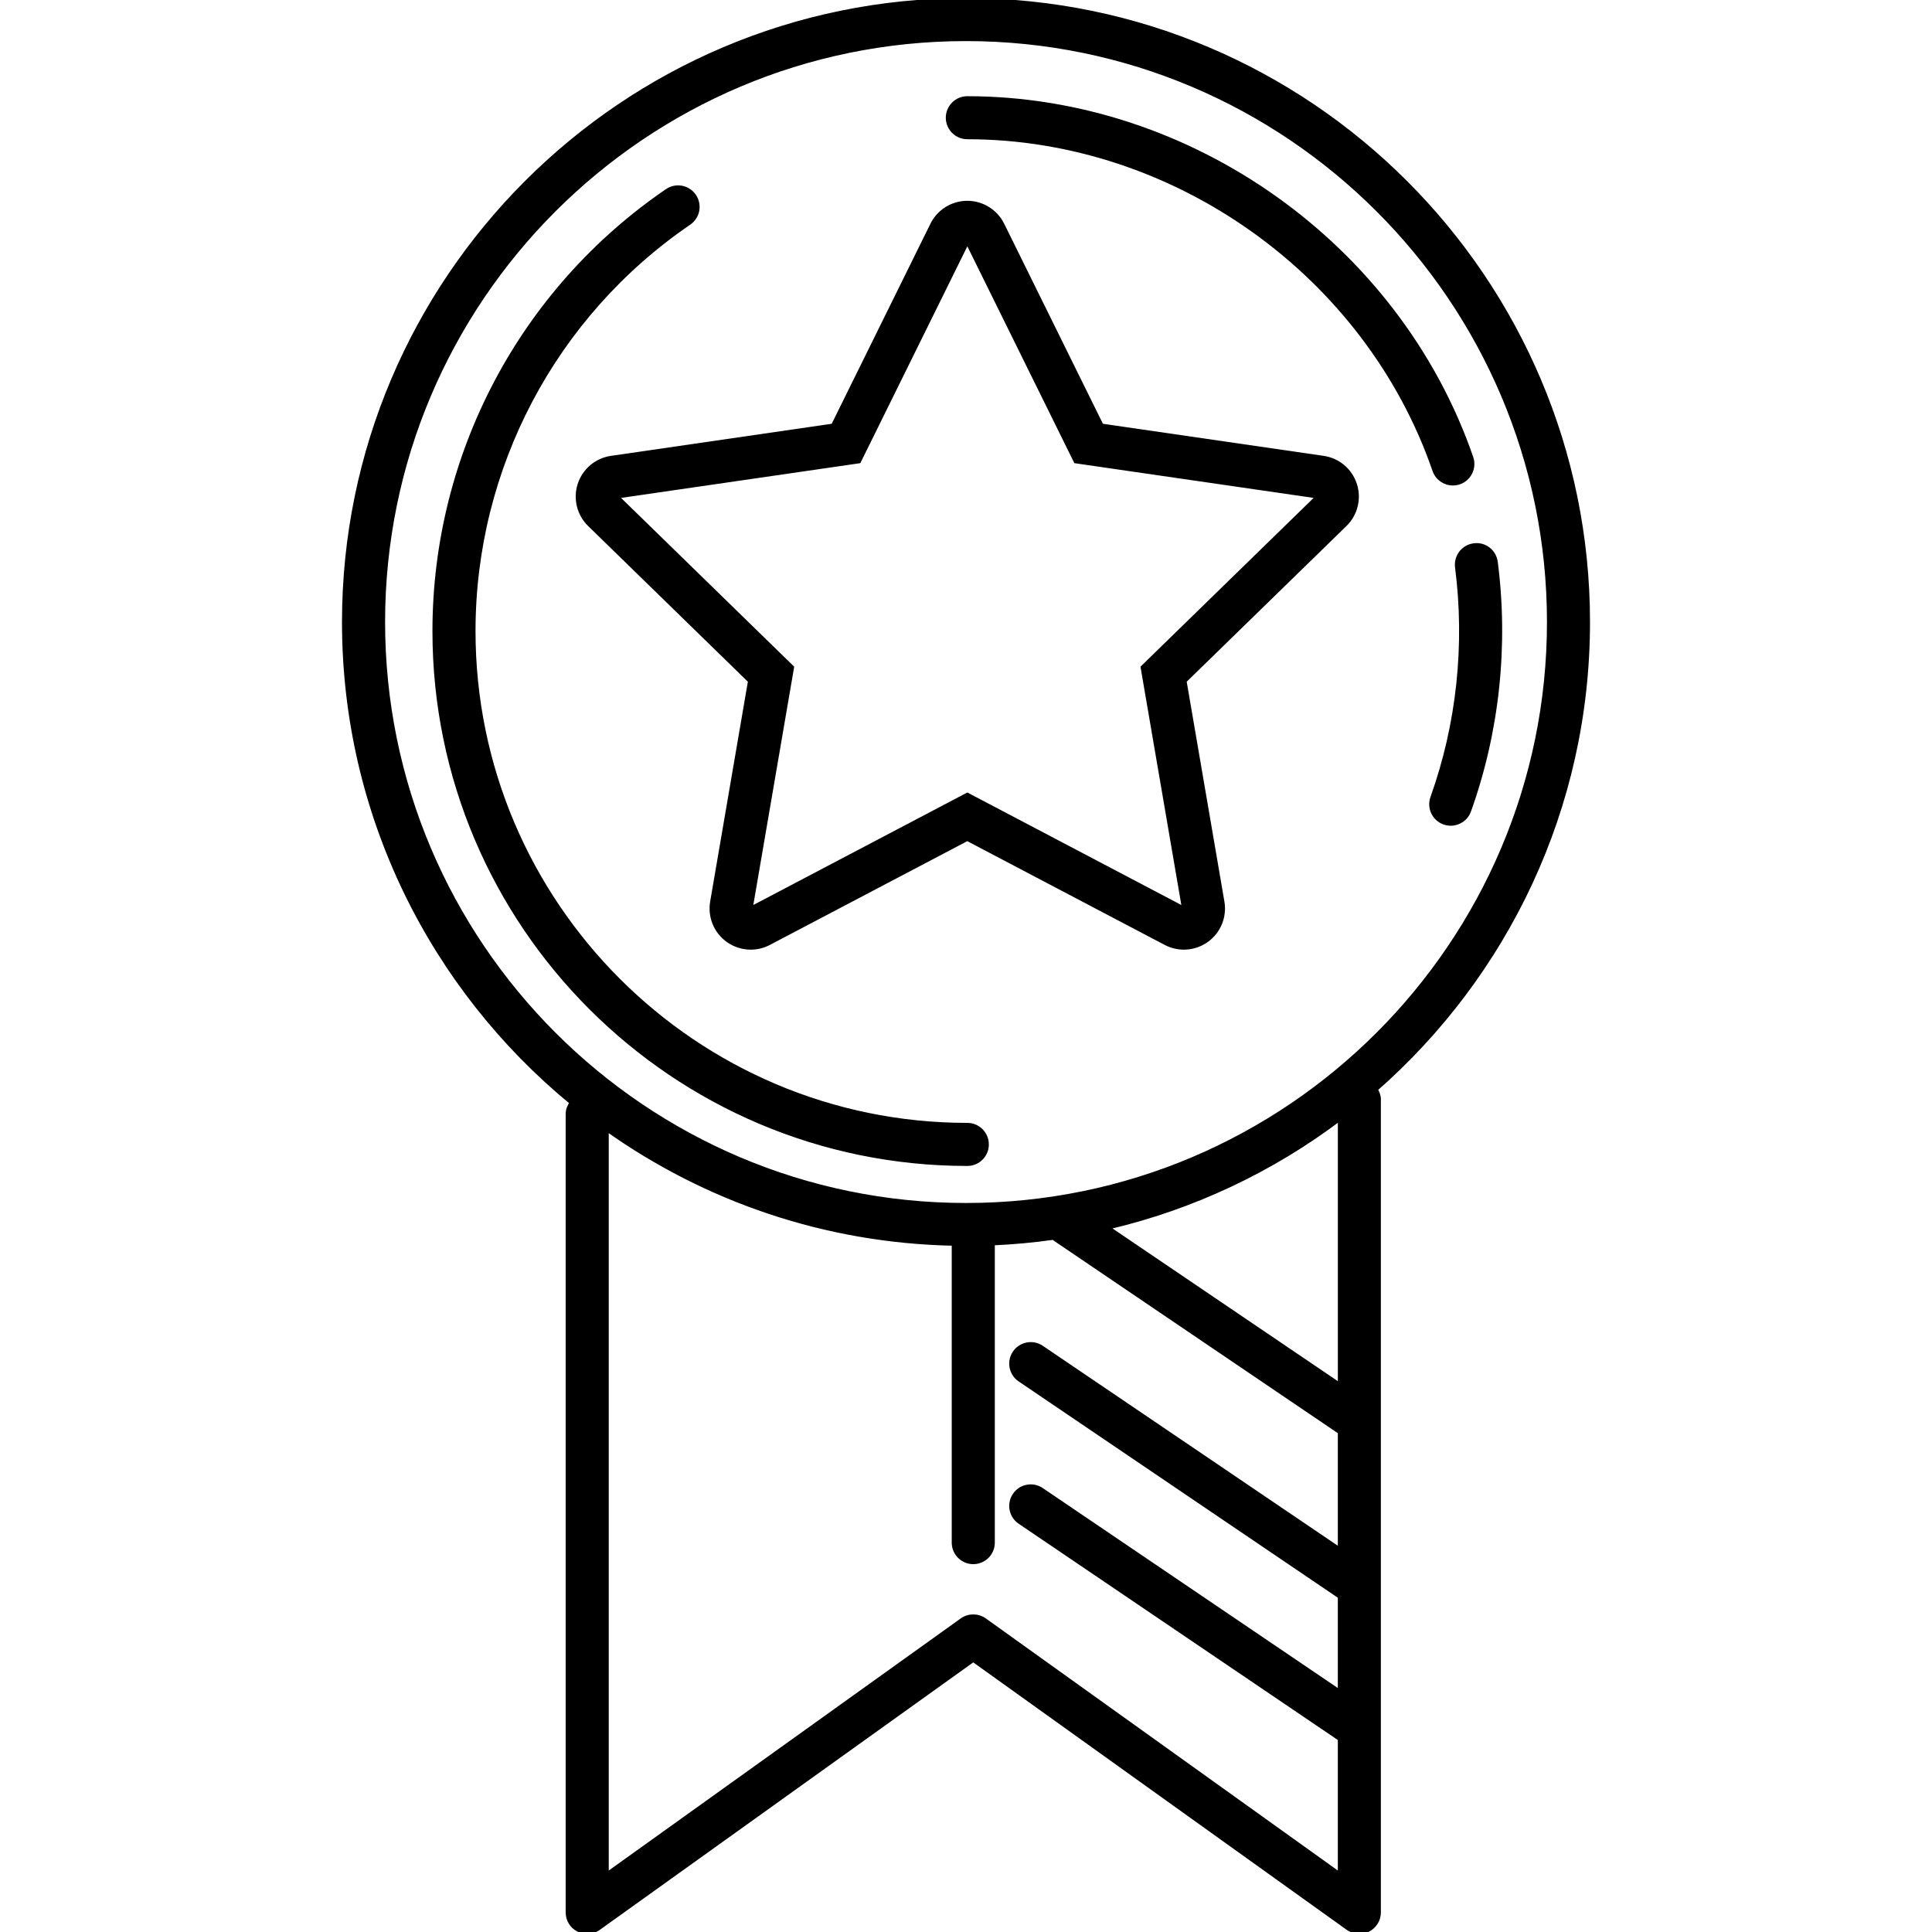
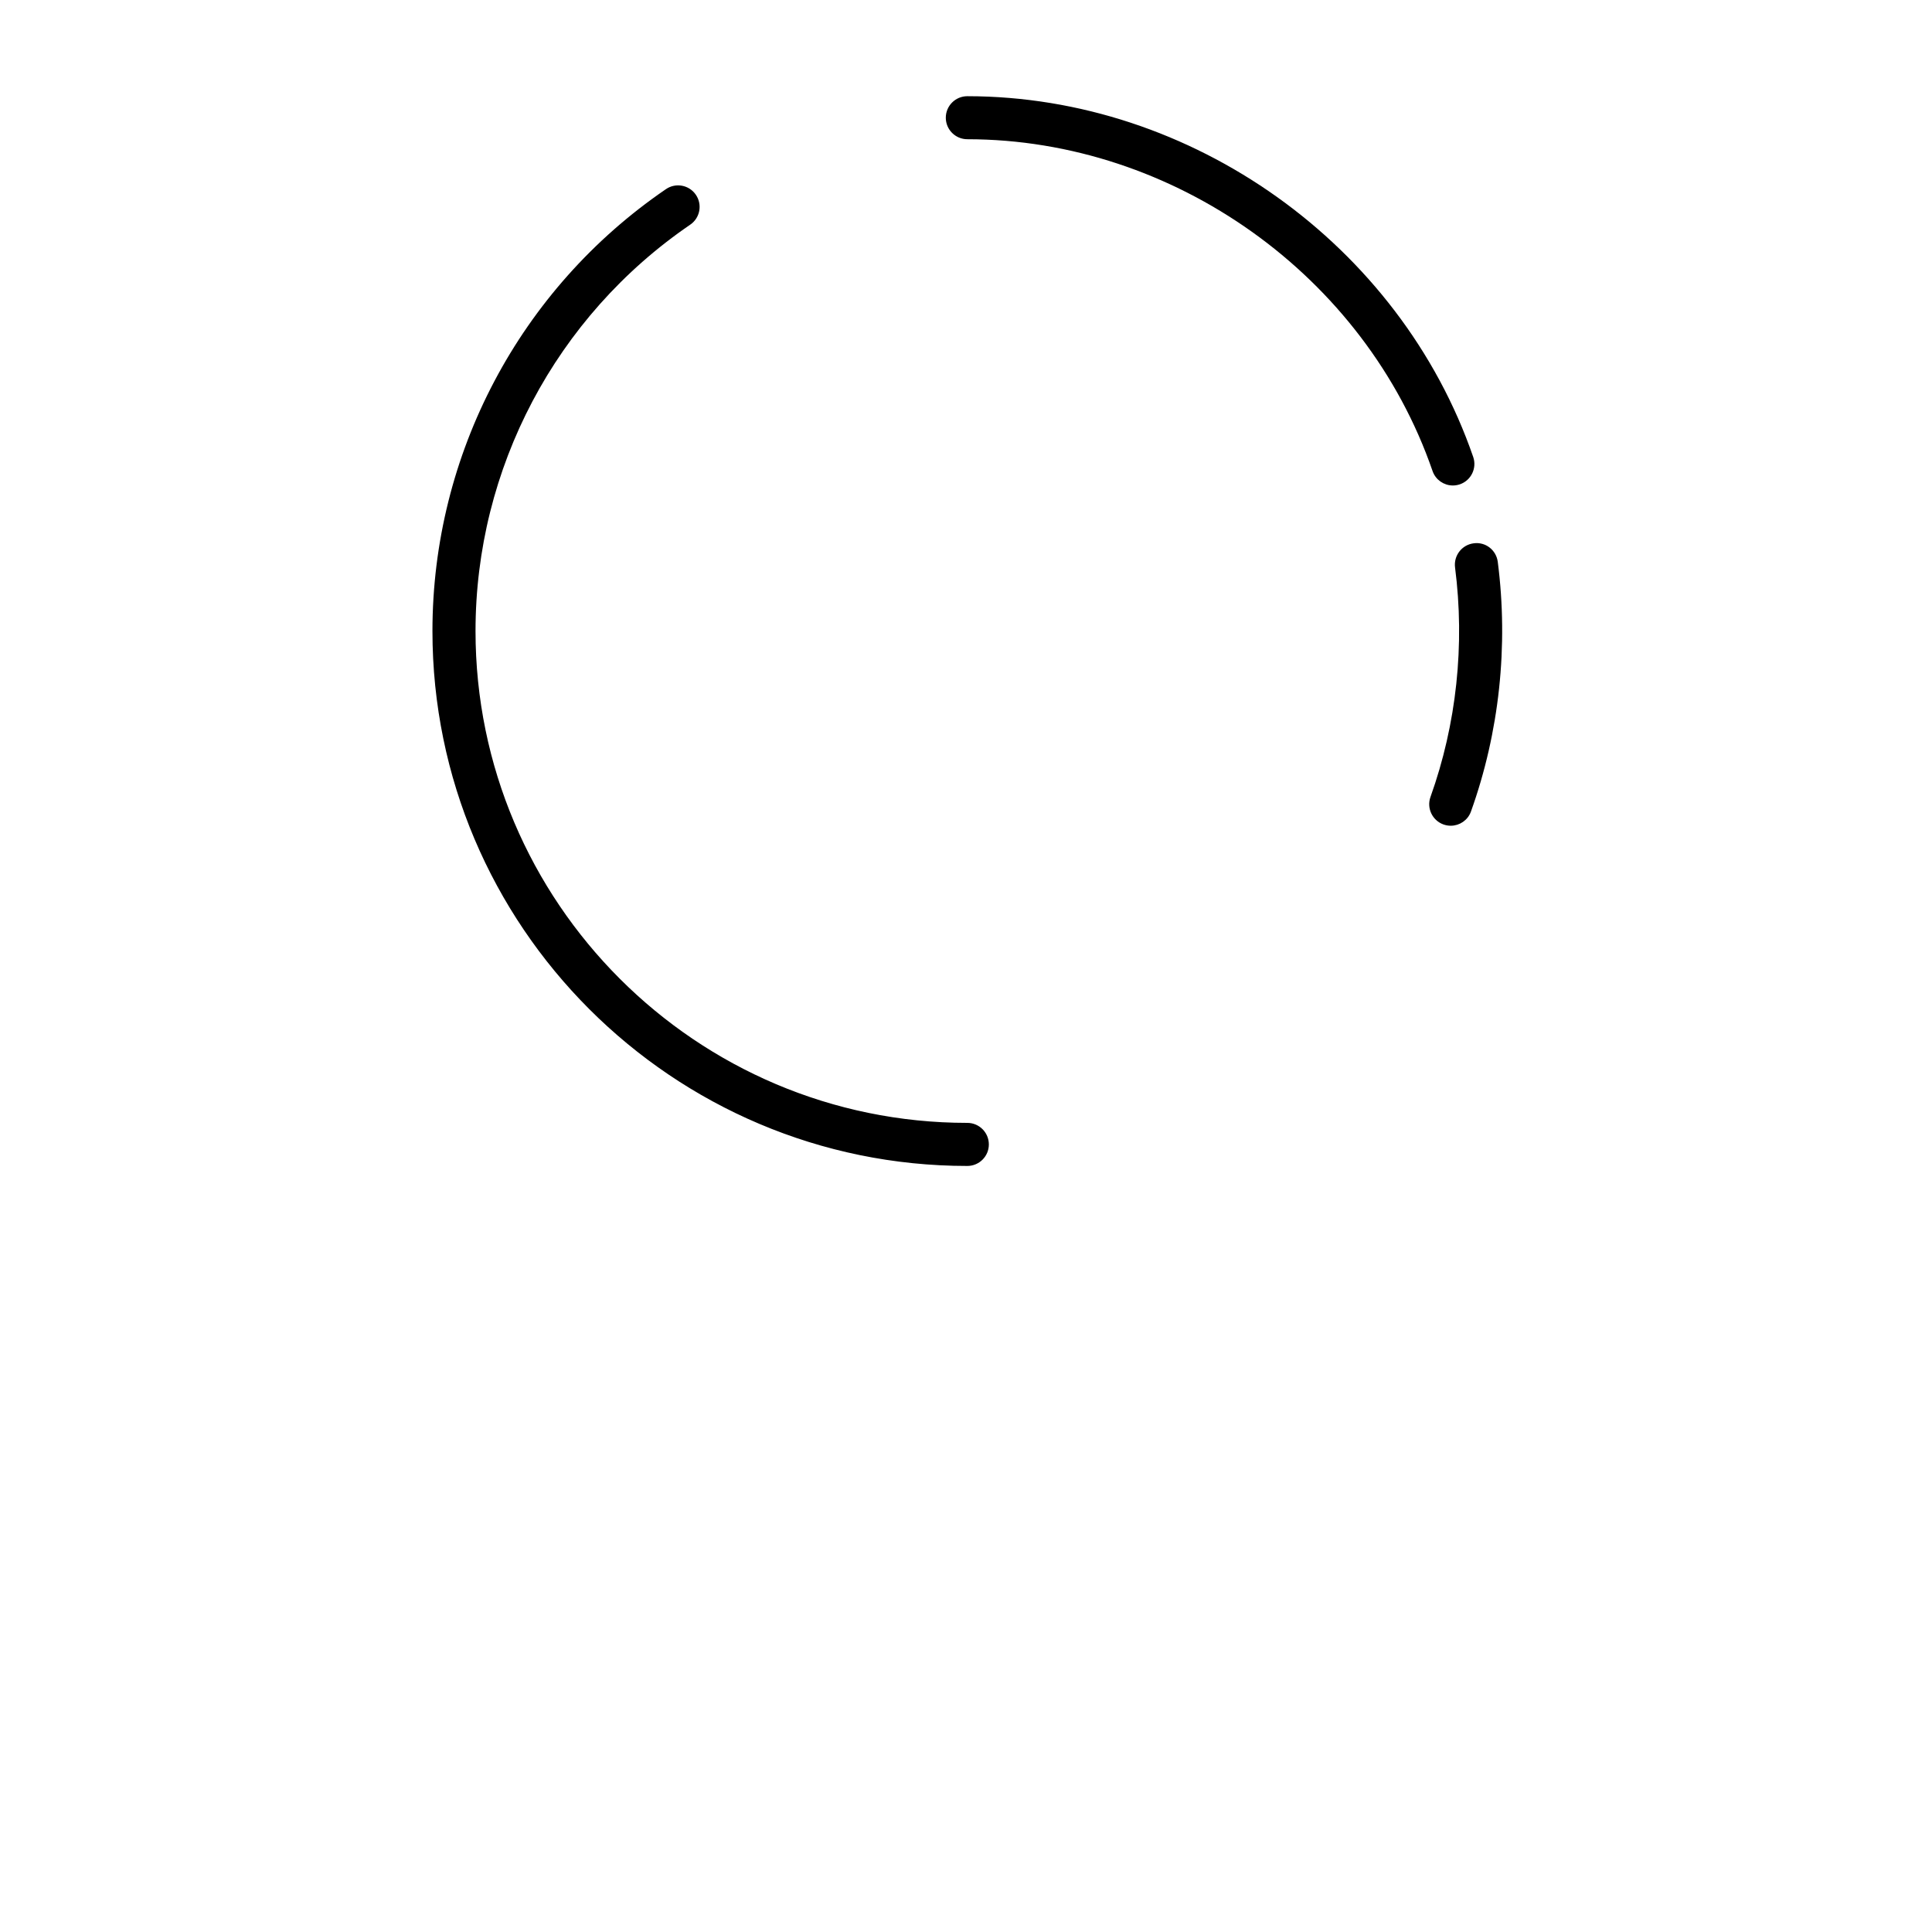
<svg xmlns="http://www.w3.org/2000/svg" fill="#000000" height="800px" width="800px" version="1.1" id="Layer_1" viewBox="0 0 288.932 288.932" xml:space="preserve" stroke="#000000" stroke-width="0.578">
  <g id="SVGRepo_bgCarrier" stroke-width="0" />
  <g id="SVGRepo_tracerCarrier" stroke-linecap="round" stroke-linejoin="round" />
  <g id="SVGRepo_iconCarrier">
    <g>
      <g>
        <g>
          <path d="M223.706,84.068c-0.204-1.604-1.652-2.756-3.284-2.528c-1.604,0.204-2.736,1.676-2.532,3.28 c1.5,11.624,0.224,23.54-3.688,34.46c-0.548,1.524,0.248,3.2,1.768,3.748c0.328,0.116,0.664,0.172,0.988,0.172 c1.204,0,2.332-0.744,2.756-1.94C223.938,109.468,225.322,96.608,223.706,84.068z" />
          <path d="M217.274,72.316c0.316,0,0.636-0.052,0.96-0.16c1.528-0.528,2.34-2.196,1.812-3.724 c-10.912-31.636-41.912-53.74-75.38-53.756c-1.62,0-2.928,1.308-2.932,2.924c0,1.62,1.312,2.932,2.932,2.932 c31.012,0.016,59.732,20.5,69.844,49.808C214.926,71.552,216.062,72.316,217.274,72.316z" />
          <path d="M144.662,168.216c-40.716,0-73.836-33.128-73.836-73.84c0-24.416,12.052-47.224,32.236-61.016 c1.336-0.912,1.68-2.736,0.764-4.072c-0.908-1.332-2.732-1.68-4.068-0.764c-21.792,14.884-34.796,39.5-34.796,65.856 c0,43.948,35.752,79.7,79.7,79.7c1.62,0,2.932-1.308,2.932-2.928C147.594,169.528,146.282,168.216,144.662,168.216z" />
-           <path d="M197.918,68.46l-33.168-4.82l-14.832-30.052c-0.988-2-3.028-3.268-5.256-3.268c-2.232,0-4.268,1.268-5.256,3.268 L124.574,63.64l-33.168,4.82c-2.208,0.32-4.04,1.868-4.732,3.988c-0.688,2.124-0.116,4.452,1.48,6.008l24,23.392l-5.664,33.032 c-0.376,2.2,0.528,4.42,2.332,5.732c1.02,0.74,2.228,1.12,3.444,1.12c0.932,0,1.868-0.22,2.728-0.672l29.664-15.592 l29.664,15.592c0.856,0.452,1.792,0.672,2.728,0.672c1.216,0,2.424-0.38,3.444-1.12c1.804-1.312,2.708-3.532,2.332-5.732 l-5.664-33.032l24-23.392c1.596-1.556,2.172-3.888,1.48-6.008C201.958,70.328,200.126,68.78,197.918,68.46z M170.87,99.804 l6.184,36.068l-32.388-17.028l-32.392,17.028l6.188-36.068L92.258,74.26L128.47,69l16.196-32.816L160.862,69l36.212,5.26 L170.87,99.804z" />
-           <path d="M237.498,93.028C237.498,41.732,195.766,0,144.466,0C93.17,0,51.434,41.732,51.434,93.028 c0,28.924,13.276,54.808,34.044,71.884c-0.344,0.48-0.592,1.04-0.592,1.676v119.416c0,1.1,0.612,2.104,1.588,2.604 c0.424,0.216,0.888,0.324,1.34,0.324c0.604,0,1.2-0.184,1.708-0.548l56.028-40.128l56.032,40.128 c0.892,0.64,2.068,0.724,3.048,0.224c0.98-0.5,1.592-1.508,1.592-2.604v-121.58c0-0.56-0.2-1.052-0.472-1.496 C225.194,145.864,237.498,120.864,237.498,93.028z M200.362,252.992l-44.568-30.204c-1.348-0.92-3.164-0.556-4.072,0.78 c-0.908,1.34-0.556,3.164,0.784,4.068l47.856,32.428V280.3l-53.1-38.028c-1.024-0.728-2.392-0.728-3.416,0L90.75,280.3V168.912 c14.728,10.456,32.608,16.732,51.92,17.1c-0.008,0.084-0.048,0.152-0.048,0.236V230.7c0,1.62,1.316,2.932,2.932,2.932 s2.932-1.308,2.932-2.932v-44.452c0-0.104-0.048-0.192-0.06-0.292c3.064-0.128,6.088-0.408,9.068-0.828l42.728,28.956 c0.044,0.032,0.096,0.04,0.14,0.068v17.56l-44.568-30.204c-1.348-0.912-3.164-0.556-4.072,0.78 c-0.908,1.34-0.556,3.164,0.784,4.068l47.812,32.4c0.012,0.008,0.032,0.012,0.044,0.02V252.992z M200.366,207.1l-34.692-23.512 c12.768-2.988,24.54-8.592,34.692-16.248V207.1z M144.466,180.196c-48.064,0-87.164-39.104-87.164-87.172 s39.1-87.168,87.164-87.168s87.172,39.104,87.172,87.168C231.638,141.088,192.53,180.196,144.466,180.196z" />
        </g>
      </g>
    </g>
  </g>
</svg>